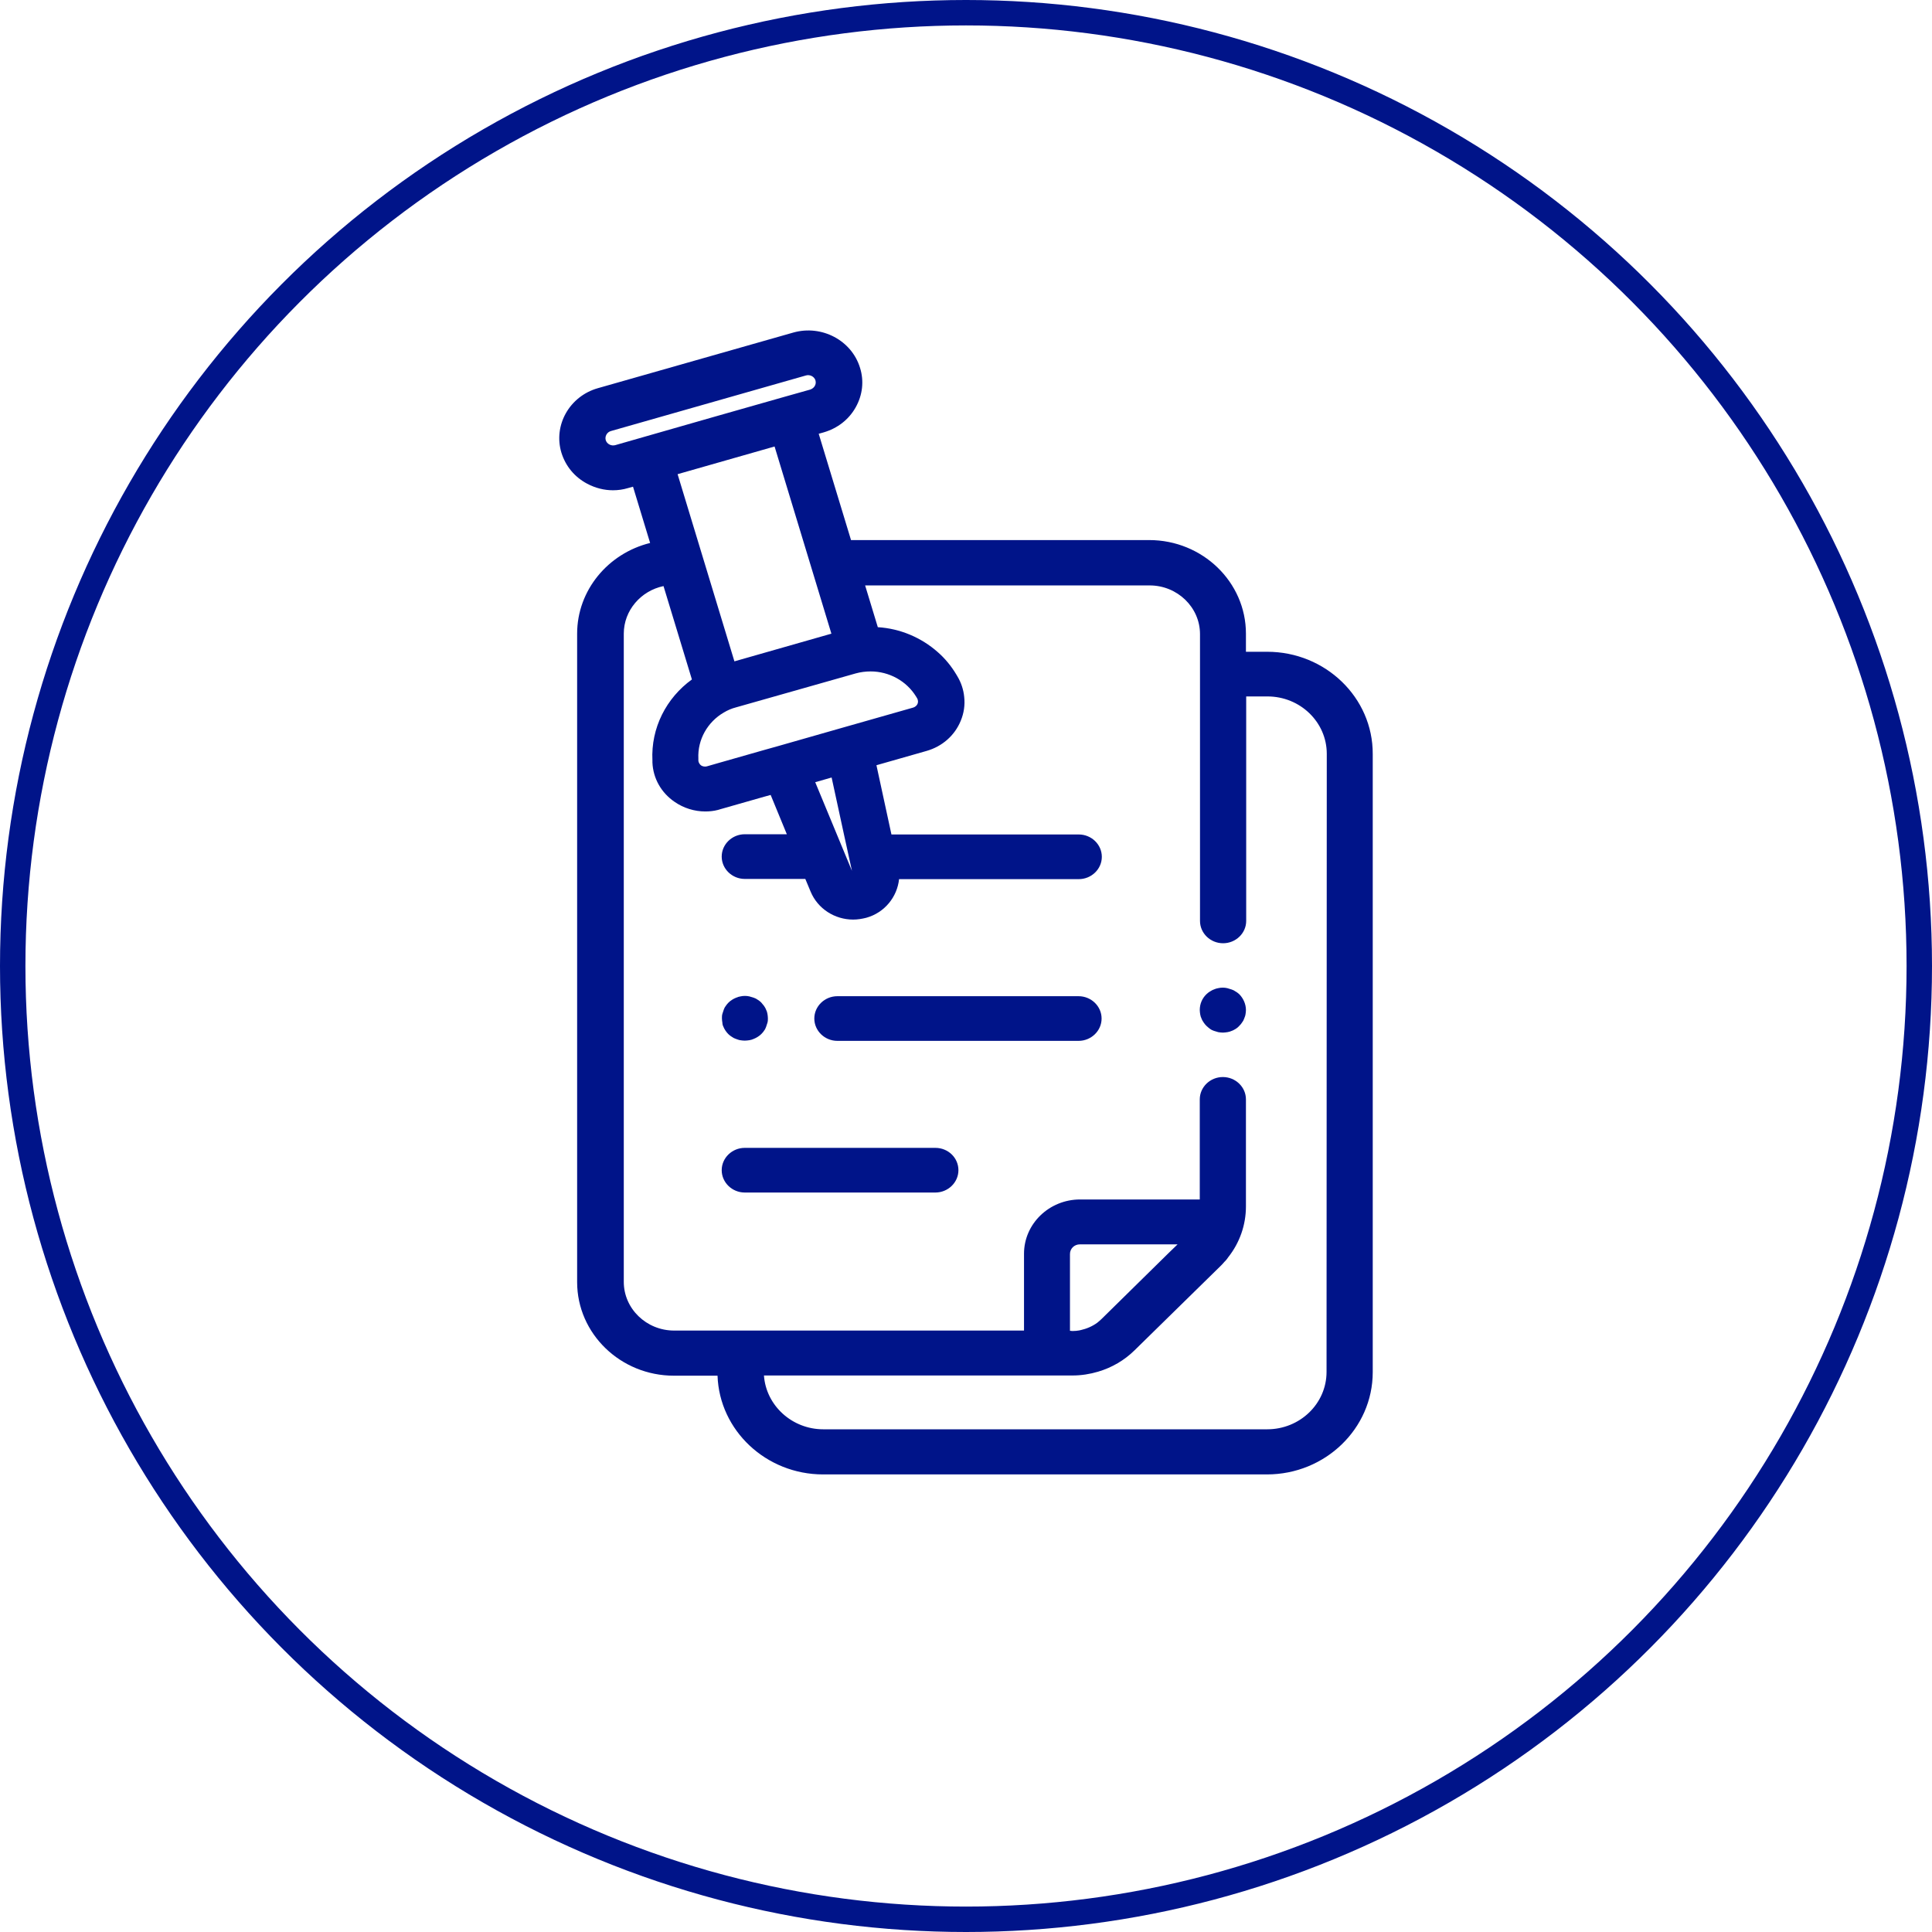
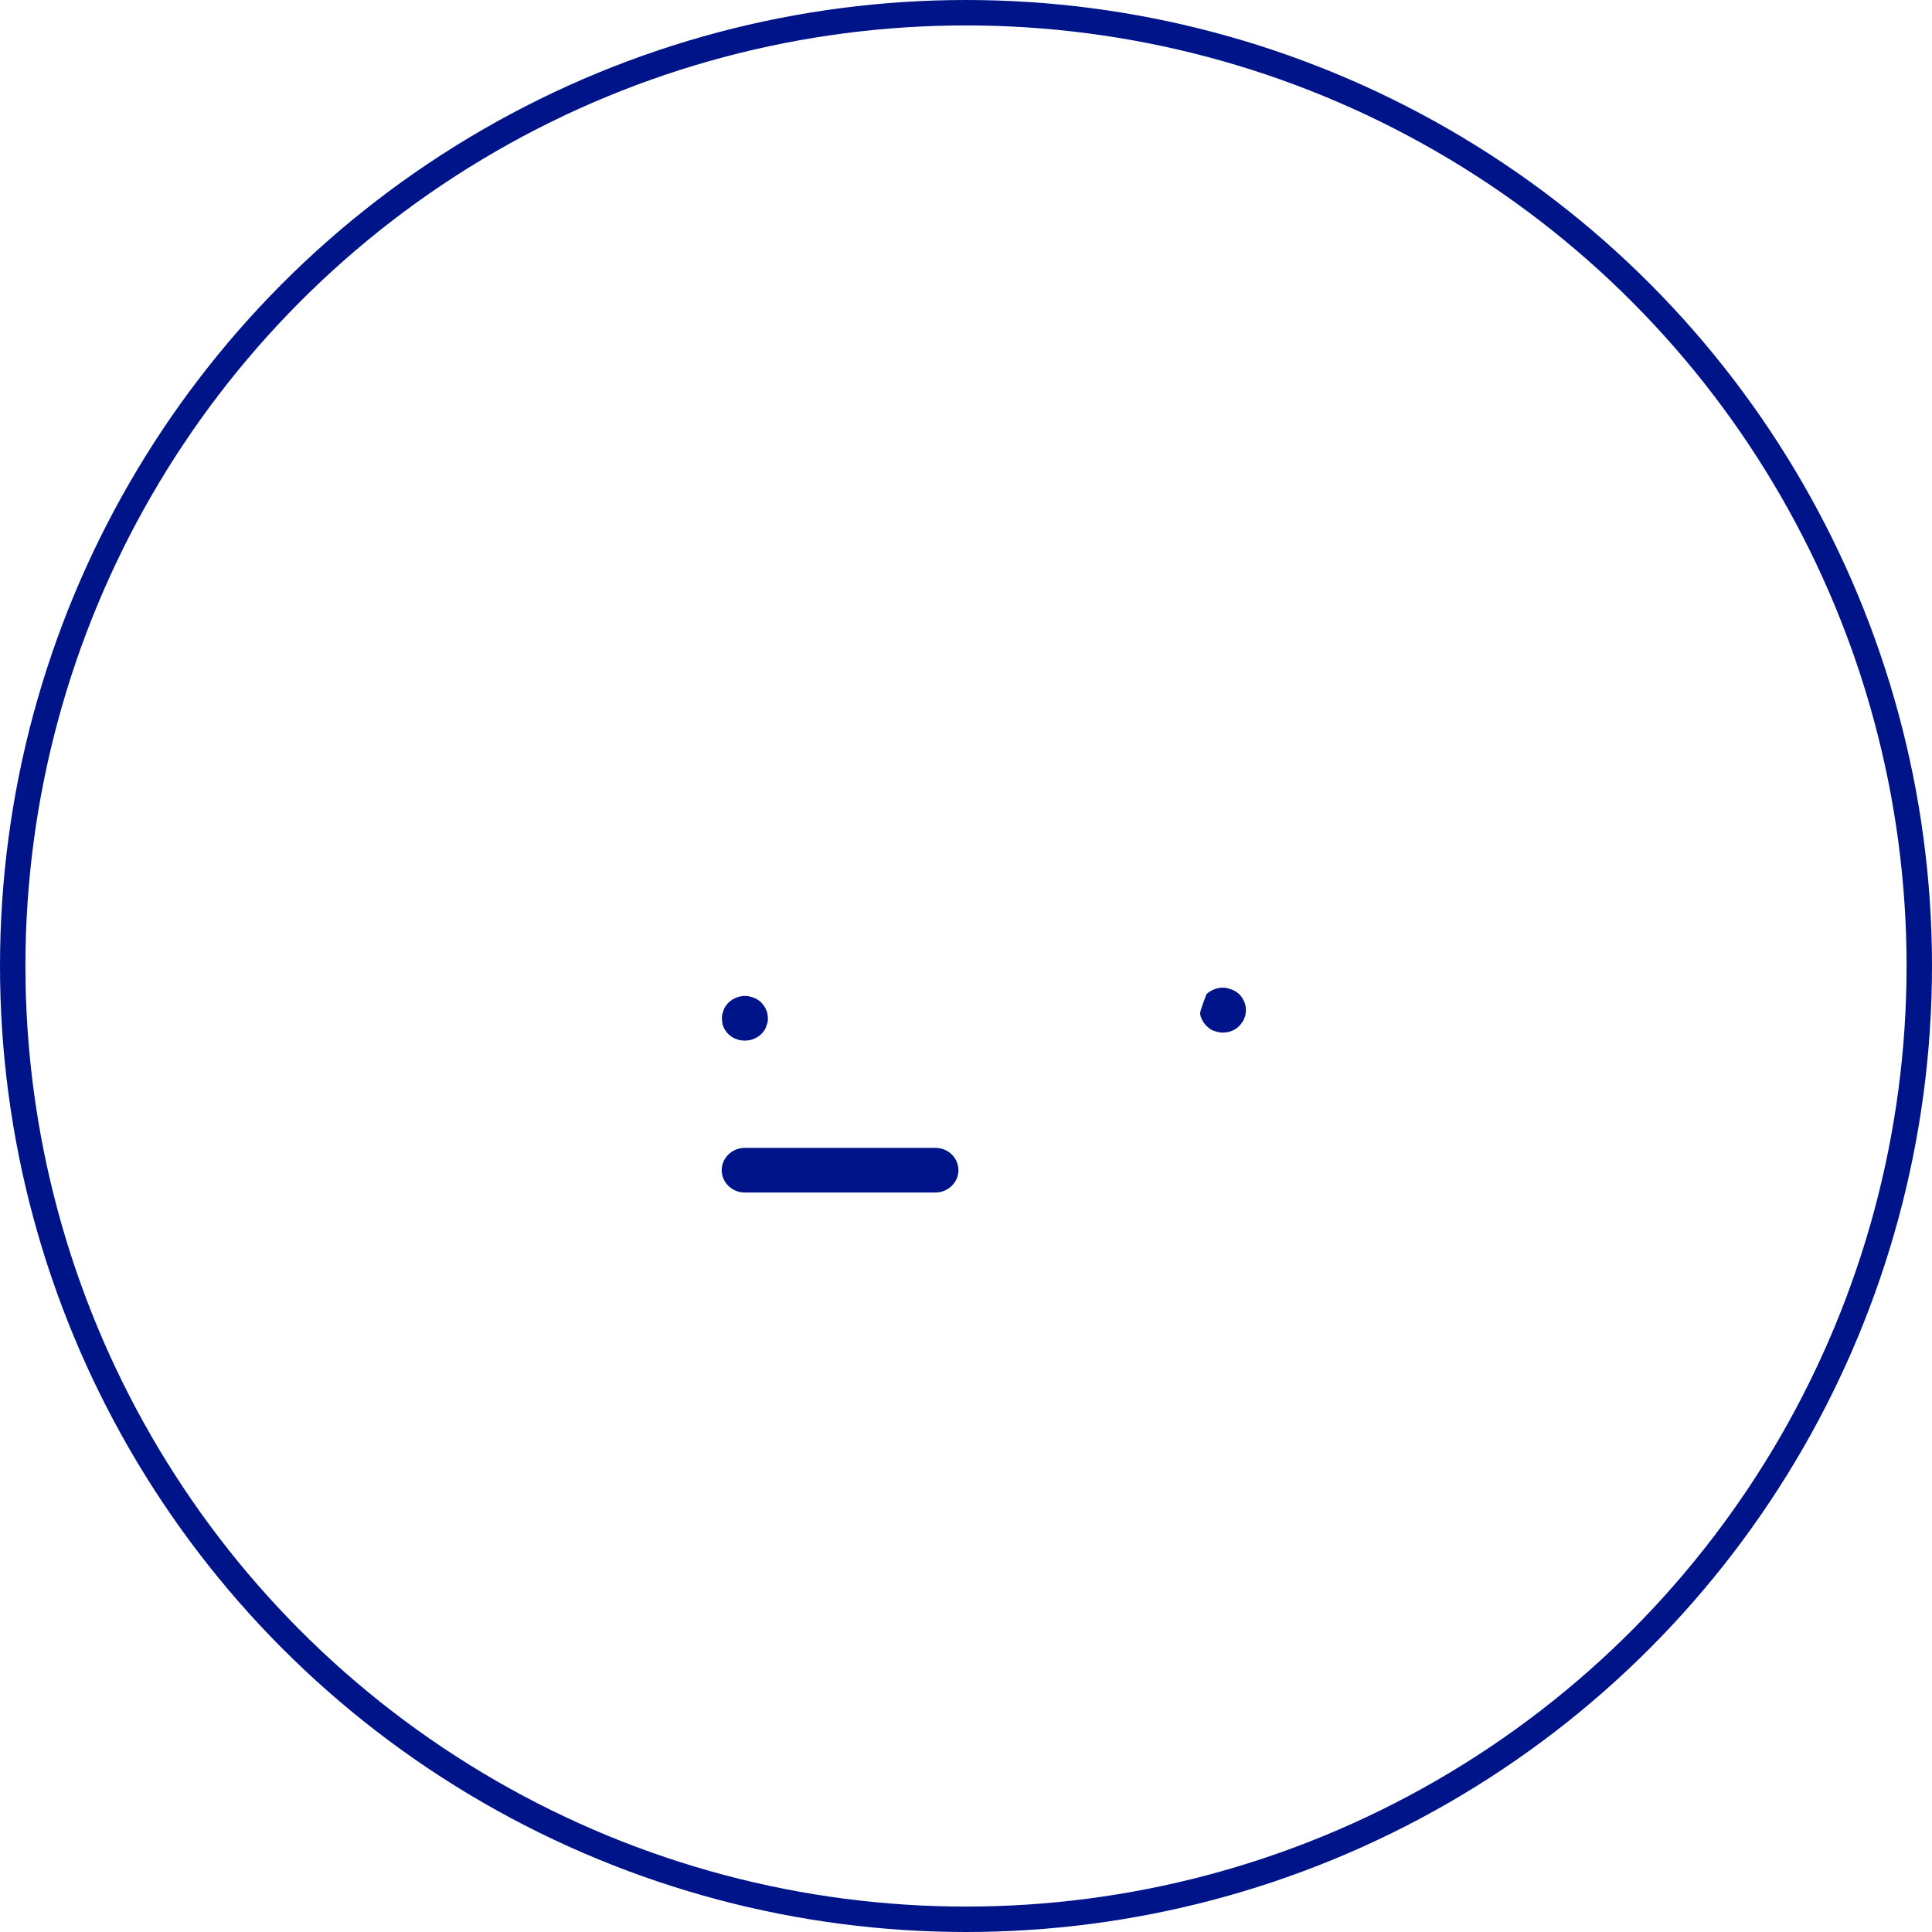
<svg xmlns="http://www.w3.org/2000/svg" width="76" height="76" viewBox="0 0 76 76" fill="none">
  <circle cx="38" cy="38" r="37.5" stroke="#001489" />
-   <path d="M42.426 39.188H32.941C32.442 39.188 32.033 39.583 32.033 40.066C32.033 40.55 32.442 40.945 32.941 40.945H42.426C42.926 40.945 43.334 40.55 43.334 40.066C43.334 39.583 42.926 39.188 42.426 39.188Z" fill="#001489" />
  <path d="M28.463 40.4C28.481 40.453 28.517 40.506 28.544 40.55C28.581 40.602 28.617 40.646 28.653 40.681C28.69 40.717 28.744 40.761 28.79 40.787C28.835 40.822 28.89 40.848 28.944 40.866C28.999 40.883 29.053 40.91 29.117 40.919C29.171 40.927 29.235 40.936 29.298 40.936C29.362 40.936 29.416 40.927 29.48 40.919C29.535 40.91 29.598 40.892 29.653 40.866C29.707 40.848 29.762 40.813 29.807 40.787C29.862 40.752 29.907 40.717 29.943 40.681C29.98 40.637 30.025 40.602 30.052 40.55C30.089 40.506 30.116 40.453 30.134 40.4C30.152 40.347 30.171 40.295 30.189 40.233C30.207 40.172 30.207 40.119 30.207 40.057C30.207 39.996 30.198 39.943 30.189 39.882C30.18 39.82 30.162 39.768 30.134 39.715C30.116 39.662 30.08 39.609 30.052 39.566C30.016 39.522 29.98 39.478 29.943 39.434C29.898 39.39 29.853 39.355 29.807 39.328C29.762 39.293 29.707 39.267 29.653 39.249C29.598 39.232 29.544 39.214 29.48 39.196C29.362 39.17 29.244 39.17 29.126 39.196C29.071 39.205 29.008 39.223 28.953 39.249C28.899 39.267 28.844 39.302 28.799 39.328C28.744 39.363 28.699 39.398 28.663 39.434C28.626 39.469 28.581 39.522 28.553 39.566C28.517 39.609 28.49 39.662 28.472 39.715C28.453 39.768 28.435 39.82 28.417 39.882C28.399 39.943 28.399 39.996 28.399 40.057C28.399 40.119 28.408 40.172 28.417 40.233C28.417 40.295 28.435 40.347 28.463 40.4Z" fill="#001489" />
  <path d="M36.793 45.154H29.298C28.799 45.154 28.39 45.549 28.39 46.032C28.39 46.516 28.799 46.911 29.298 46.911H36.793C37.293 46.911 37.702 46.516 37.702 46.032C37.702 45.549 37.302 45.154 36.793 45.154Z" fill="#001489" />
-   <path d="M48.604 39.003C48.558 38.968 48.504 38.942 48.449 38.924C48.395 38.907 48.34 38.889 48.276 38.871C48.158 38.845 48.04 38.845 47.922 38.871C47.868 38.88 47.804 38.898 47.75 38.924C47.695 38.942 47.641 38.977 47.595 39.003C47.541 39.038 47.495 39.073 47.459 39.109C47.286 39.276 47.196 39.495 47.196 39.732C47.196 39.794 47.205 39.847 47.214 39.908C47.223 39.961 47.241 40.022 47.268 40.075C47.286 40.128 47.323 40.181 47.35 40.224C47.386 40.277 47.423 40.321 47.459 40.356C47.495 40.391 47.55 40.435 47.595 40.471C47.641 40.506 47.695 40.532 47.75 40.55C47.804 40.567 47.859 40.585 47.922 40.602C47.977 40.611 48.04 40.62 48.104 40.62C48.158 40.62 48.222 40.611 48.286 40.602C48.34 40.593 48.404 40.576 48.458 40.55C48.513 40.532 48.567 40.497 48.613 40.471C48.667 40.435 48.713 40.4 48.749 40.356C48.794 40.312 48.831 40.268 48.858 40.224C48.894 40.181 48.922 40.128 48.94 40.075C48.958 40.022 48.985 39.97 48.994 39.908C49.003 39.847 49.012 39.794 49.012 39.732C49.012 39.504 48.913 39.276 48.749 39.109C48.703 39.073 48.658 39.029 48.604 39.003Z" fill="#001489" />
-   <path d="M49.848 25.639H49.012V24.927C49.012 22.897 47.304 21.245 45.206 21.245H33.477L32.206 17.063L32.396 17.01C32.941 16.852 33.387 16.509 33.659 16.026C33.932 15.543 33.995 14.989 33.832 14.471C33.505 13.39 32.324 12.766 31.206 13.082L23.52 15.27C22.403 15.586 21.758 16.729 22.085 17.809C22.249 18.337 22.603 18.767 23.103 19.031C23.421 19.198 23.766 19.286 24.111 19.286C24.311 19.286 24.511 19.259 24.711 19.198L24.901 19.145L25.574 21.359C23.929 21.764 22.703 23.213 22.703 24.927V50.435C22.703 52.464 24.411 54.116 26.509 54.116H28.226C28.299 56.269 30.134 58 32.378 58H49.839C52.129 58 54 56.199 54 53.976V29.663C54.009 27.44 52.138 25.639 49.848 25.639ZM33.659 26.491C33.85 26.438 34.05 26.412 34.25 26.412C34.967 26.412 35.658 26.781 36.039 27.405L36.076 27.466C36.13 27.563 36.112 27.642 36.094 27.686C36.076 27.73 36.03 27.8 35.921 27.835L33.141 28.626L30.588 29.355L30.052 29.505L28.235 30.023L27.808 30.146C27.7 30.172 27.618 30.137 27.581 30.111C27.545 30.085 27.481 30.023 27.472 29.918V29.839C27.436 29.092 27.836 28.398 28.472 28.029C28.617 27.941 28.781 27.87 28.953 27.826L33.659 26.491ZM33.514 34.258L32.069 30.77L32.714 30.585L33.196 32.809L33.514 34.258ZM32.705 24.927L28.89 26.016L26.655 18.653L30.47 17.564L32.705 24.927ZM24.202 17.511C24.047 17.555 23.875 17.467 23.829 17.317C23.784 17.168 23.875 17.001 24.029 16.957L31.706 14.769C31.86 14.725 32.033 14.813 32.078 14.963C32.106 15.059 32.078 15.138 32.051 15.182C32.033 15.217 31.978 15.288 31.878 15.323L30.816 15.622L28.036 16.413L24.202 17.511ZM52.183 53.967C52.183 55.215 51.138 56.225 49.848 56.225H32.387C31.152 56.225 30.134 55.285 30.052 54.108H42.19C42.535 54.108 42.871 54.055 43.198 53.958C43.734 53.8 44.234 53.51 44.633 53.115L48.031 49.784C48.077 49.74 48.122 49.688 48.167 49.635C48.177 49.626 48.186 49.617 48.195 49.609C48.24 49.565 48.276 49.512 48.313 49.459C48.767 48.888 49.012 48.185 49.012 47.456V43.247C49.012 42.764 48.604 42.368 48.104 42.368C47.604 42.368 47.196 42.764 47.196 43.247V47.184H42.489C41.272 47.184 40.282 48.141 40.282 49.319V52.341H26.518C25.428 52.341 24.538 51.48 24.538 50.426V24.927C24.538 24.013 25.21 23.24 26.101 23.055L27.218 26.728C26.21 27.457 25.601 28.635 25.665 29.918V29.997C25.692 30.621 26.01 31.183 26.537 31.543C26.891 31.789 27.318 31.921 27.745 31.921C27.908 31.921 28.081 31.903 28.245 31.86C28.272 31.851 28.308 31.842 28.335 31.833L30.061 31.341L30.316 31.271L30.952 32.817H29.298C28.799 32.817 28.39 33.213 28.39 33.696C28.39 34.179 28.799 34.575 29.298 34.575H31.679L31.888 35.075C32.169 35.752 32.842 36.174 33.559 36.174C33.732 36.174 33.904 36.147 34.077 36.103C34.804 35.901 35.294 35.278 35.367 34.583H42.435C42.935 34.583 43.343 34.188 43.343 33.705C43.343 33.221 42.935 32.826 42.435 32.826H35.067L34.477 30.102L36.448 29.54C37.066 29.364 37.556 28.933 37.793 28.354C37.92 28.046 37.965 27.73 37.929 27.413C37.902 27.132 37.811 26.851 37.656 26.596L37.62 26.535C37.42 26.201 37.175 25.902 36.893 25.656C36.239 25.076 35.403 24.725 34.531 24.672L34.032 23.029H45.224C46.314 23.029 47.205 23.89 47.205 24.944V36.227C47.205 36.71 47.613 37.105 48.113 37.105C48.613 37.105 49.022 36.71 49.022 36.227V27.396H49.857C51.147 27.396 52.192 28.406 52.192 29.654L52.183 53.967ZM42.09 52.35V49.328C42.09 49.117 42.262 48.95 42.48 48.95H46.323L45.969 49.292L43.334 51.884C43.28 51.937 43.216 51.99 43.162 52.034C42.971 52.174 42.744 52.271 42.508 52.324C42.499 52.324 42.489 52.324 42.471 52.333C42.38 52.35 42.281 52.359 42.19 52.359L42.09 52.35Z" fill="#001489" />
+   <path d="M48.604 39.003C48.558 38.968 48.504 38.942 48.449 38.924C48.395 38.907 48.34 38.889 48.276 38.871C48.158 38.845 48.04 38.845 47.922 38.871C47.868 38.88 47.804 38.898 47.75 38.924C47.695 38.942 47.641 38.977 47.595 39.003C47.541 39.038 47.495 39.073 47.459 39.109C47.196 39.794 47.205 39.847 47.214 39.908C47.223 39.961 47.241 40.022 47.268 40.075C47.286 40.128 47.323 40.181 47.35 40.224C47.386 40.277 47.423 40.321 47.459 40.356C47.495 40.391 47.55 40.435 47.595 40.471C47.641 40.506 47.695 40.532 47.75 40.55C47.804 40.567 47.859 40.585 47.922 40.602C47.977 40.611 48.04 40.62 48.104 40.62C48.158 40.62 48.222 40.611 48.286 40.602C48.34 40.593 48.404 40.576 48.458 40.55C48.513 40.532 48.567 40.497 48.613 40.471C48.667 40.435 48.713 40.4 48.749 40.356C48.794 40.312 48.831 40.268 48.858 40.224C48.894 40.181 48.922 40.128 48.94 40.075C48.958 40.022 48.985 39.97 48.994 39.908C49.003 39.847 49.012 39.794 49.012 39.732C49.012 39.504 48.913 39.276 48.749 39.109C48.703 39.073 48.658 39.029 48.604 39.003Z" fill="#001489" />
</svg>